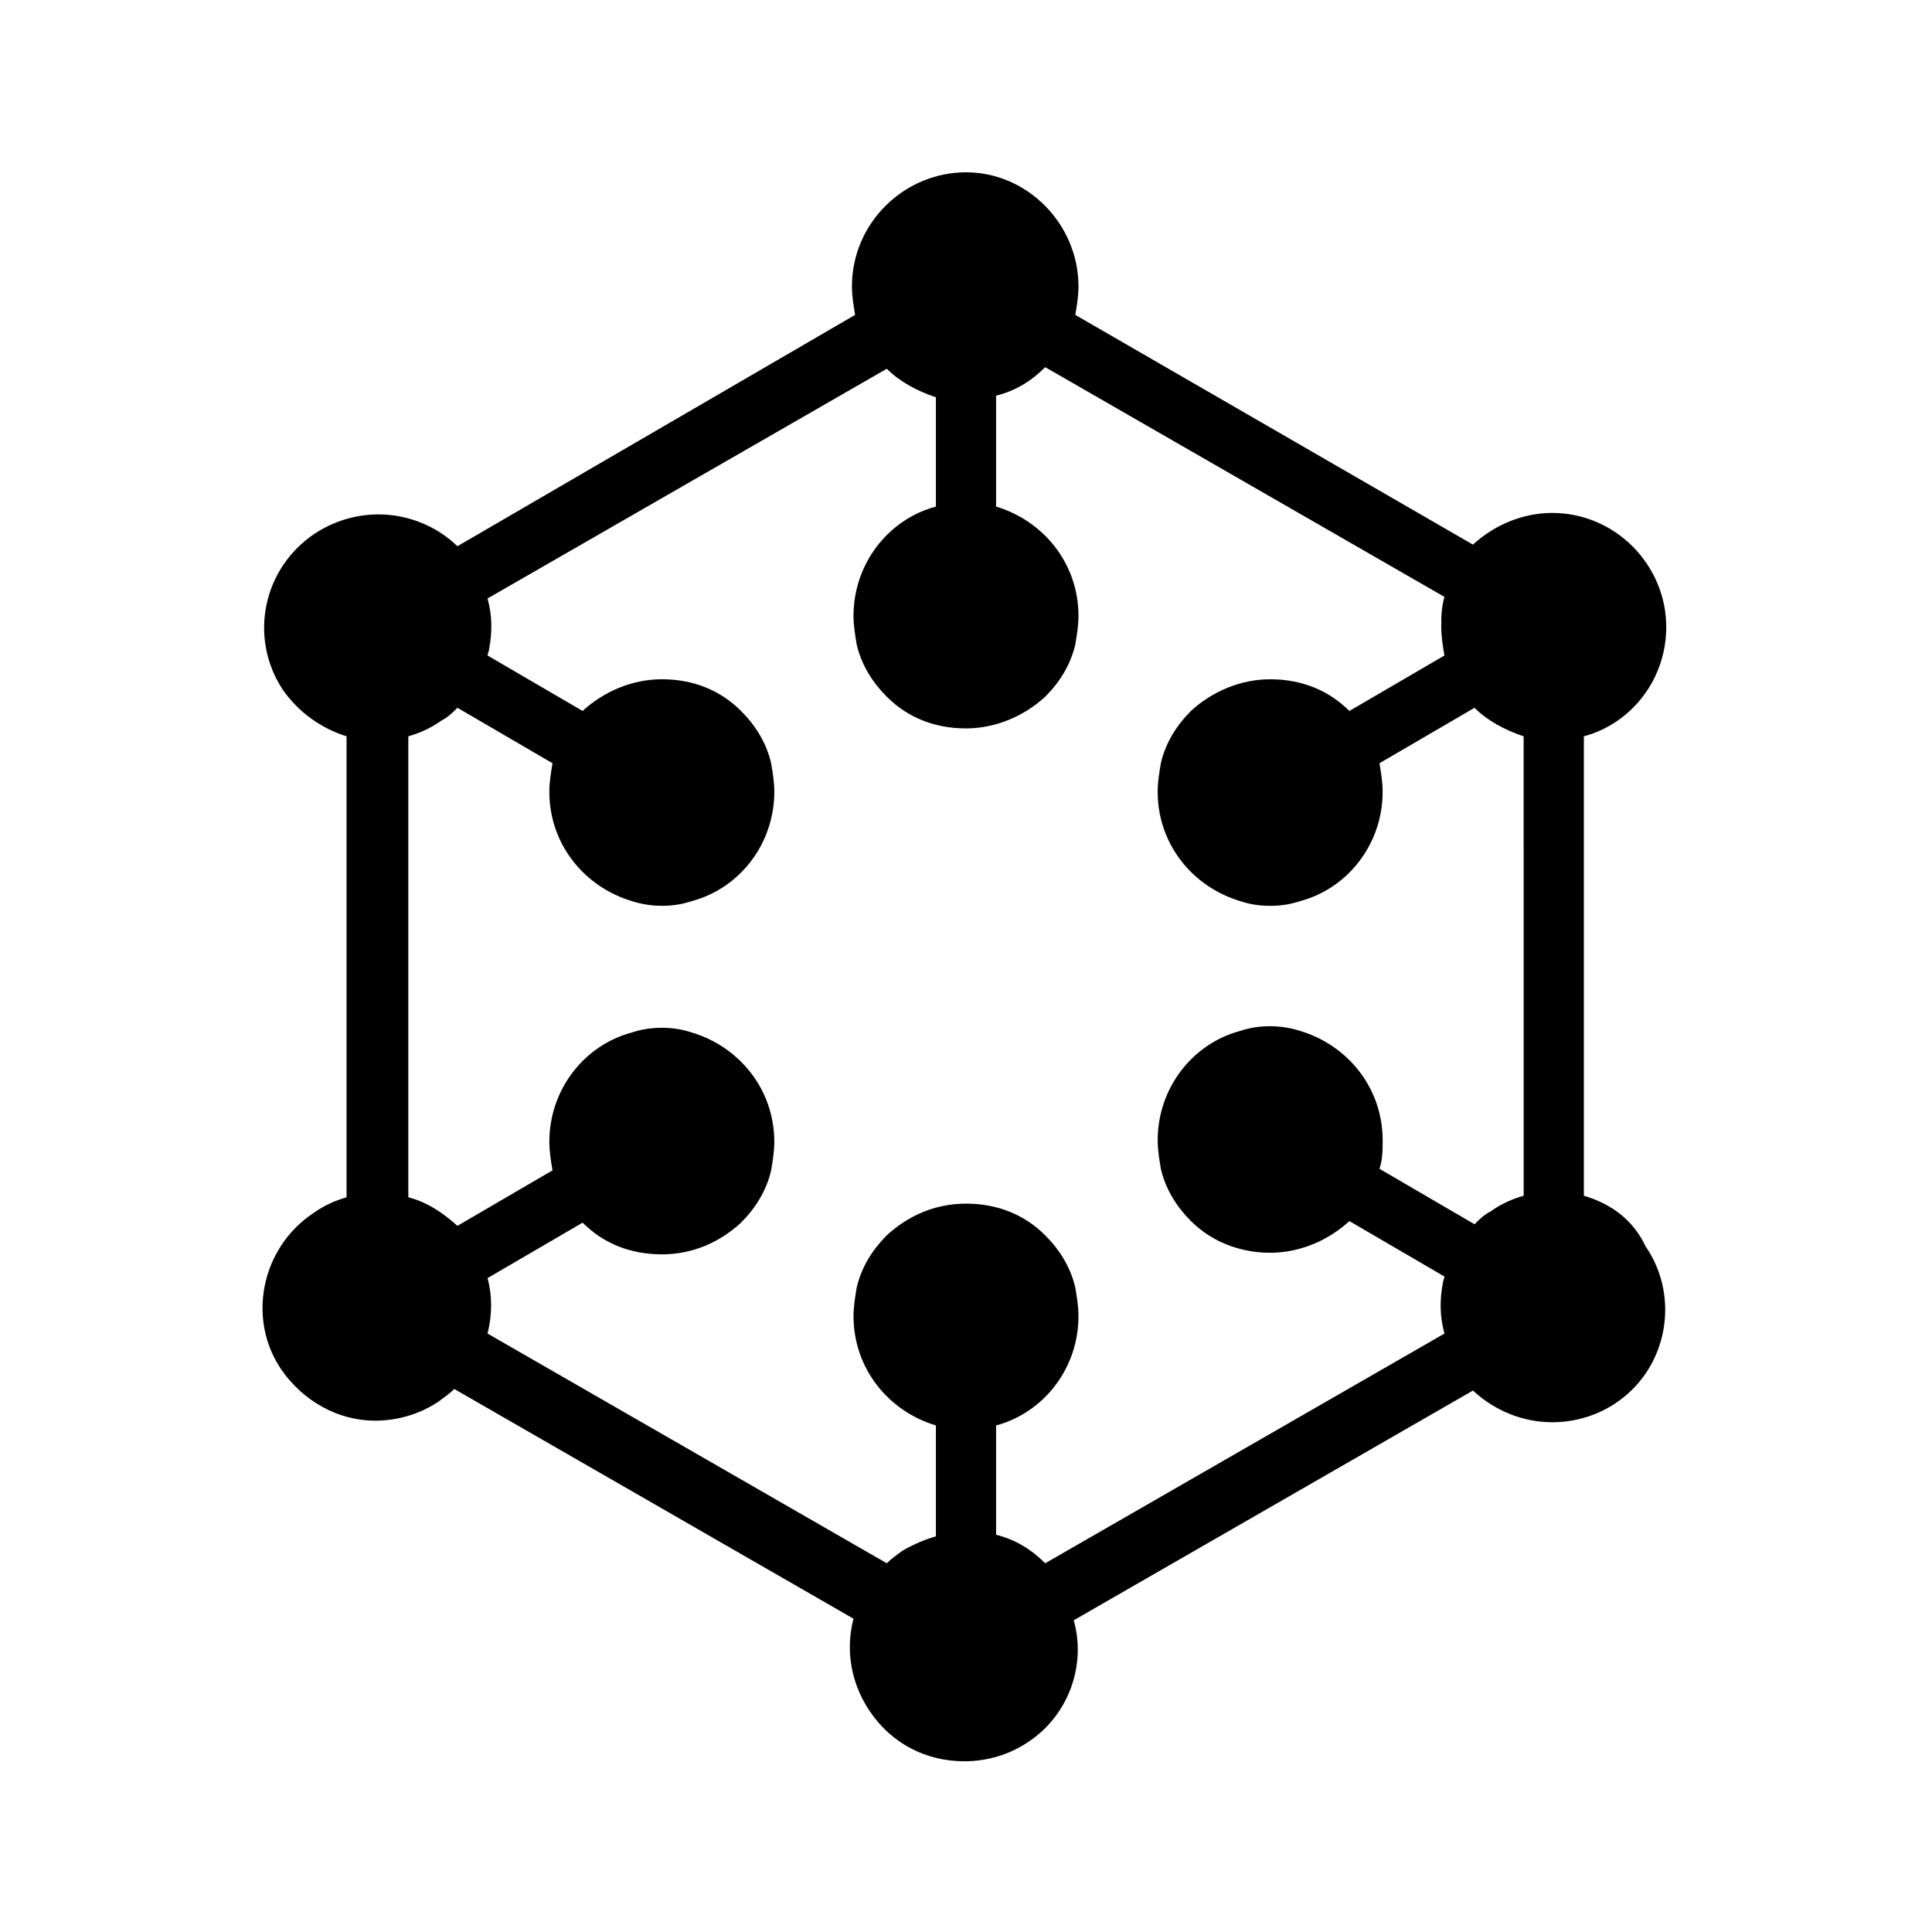
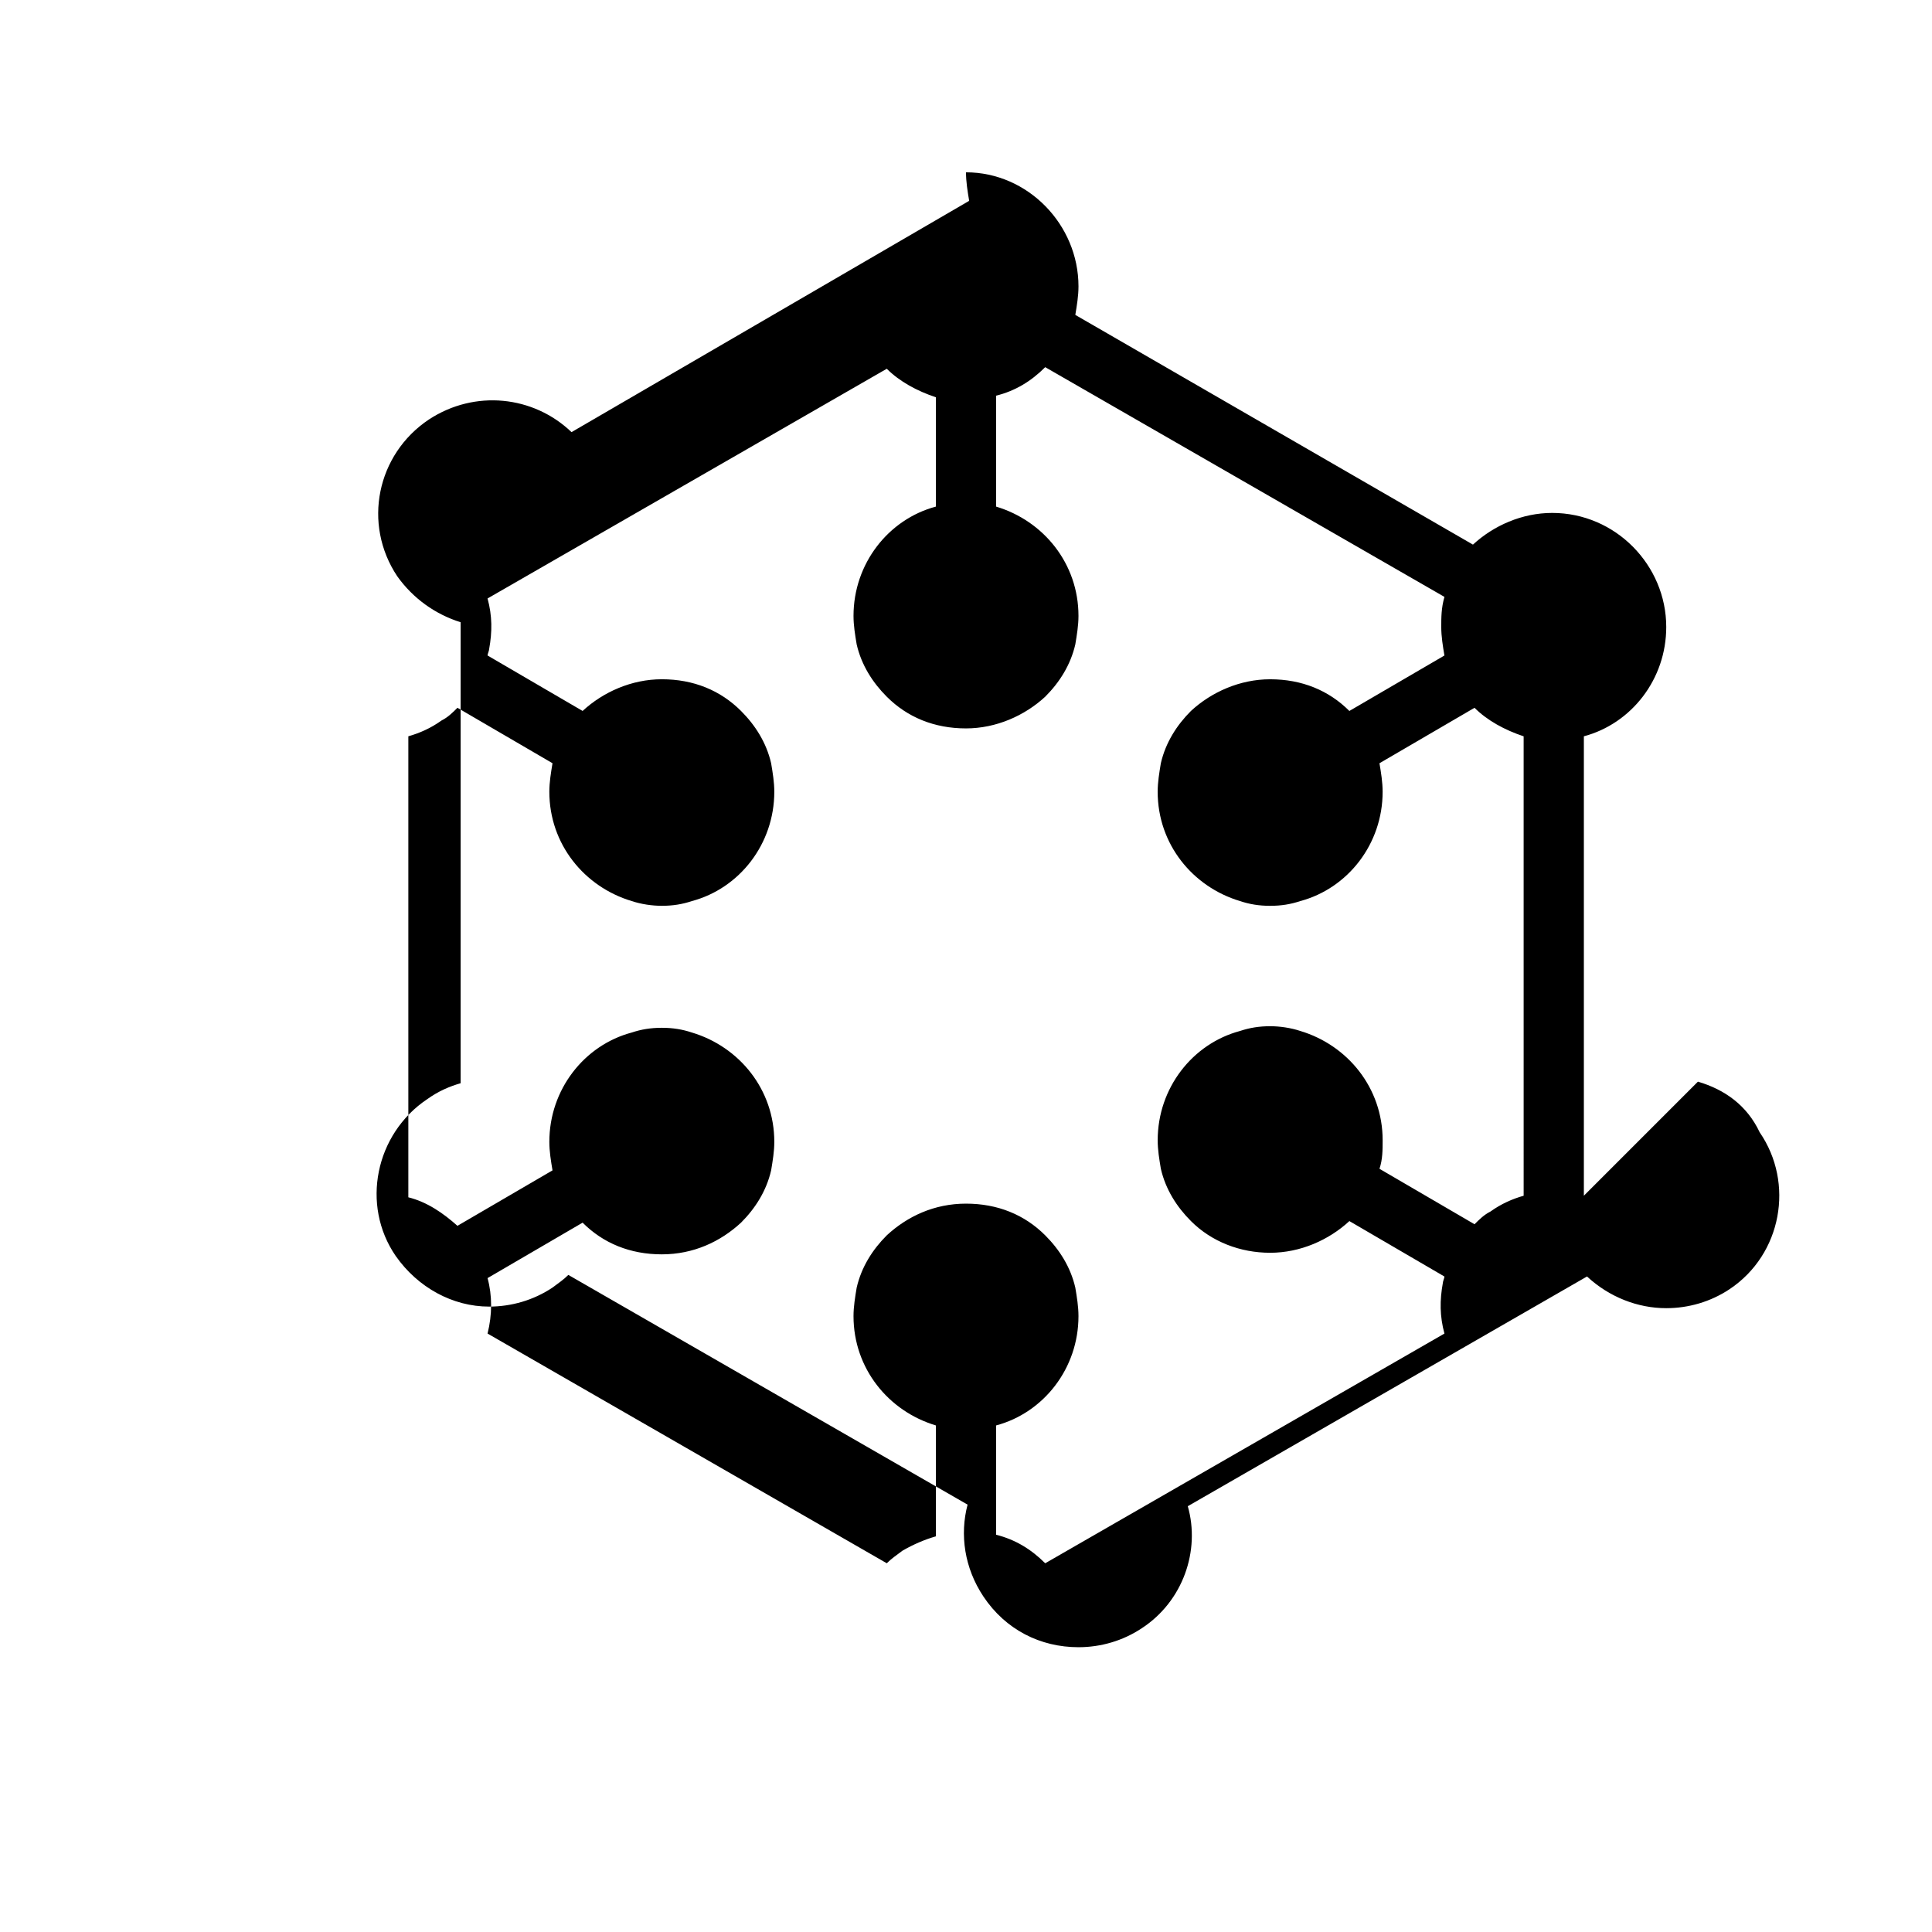
<svg xmlns="http://www.w3.org/2000/svg" fill="#000000" width="800px" height="800px" version="1.1" viewBox="144 144 512 512">
-   <path d="m563.74 460.88v-121.75c12.594-3.359 21.832-15.113 21.832-28.969 0-16.375-13.434-30.23-30.23-30.23-7.977 0-15.535 3.359-20.992 8.398l-105.38-60.875c0.418-2.519 0.84-5.039 0.84-7.559 0-16.375-13.434-30.23-29.809-30.23s-30.23 13.434-30.23 30.23c0 2.519 0.418 5.039 0.84 7.559l-105.38 61.297c-10.078-9.656-25.609-11.336-37.785-3.359-13.855 9.238-17.633 27.711-8.398 41.562 4.199 5.879 10.078 10.078 16.793 12.176v122.17c-2.938 0.84-5.879 2.098-8.816 4.199-13.855 9.238-17.633 28.129-8.398 41.562 5.879 8.398 15.113 13.434 24.77 13.434 5.879 0 11.754-1.68 16.793-5.039 1.68-1.258 2.938-2.098 4.199-3.359l105.8 60.879c-2.098 7.977-0.84 16.793 4.199 24.352 5.879 8.816 15.113 13.434 25.191 13.434 5.879 0 11.754-1.68 16.793-5.039 10.914-7.137 15.535-20.57 12.176-32.328l105.8-60.879c5.879 5.457 13.434 8.398 20.992 8.398 5.879 0 11.754-1.68 16.793-5.039 13.855-9.238 17.215-28.129 7.977-41.562-3.359-7.133-9.234-11.328-16.371-13.43zm-15.957 0c-2.938 0.84-5.879 2.098-8.816 4.199-1.68 0.84-2.938 2.098-4.199 3.359l-25.191-14.695c0.84-2.519 0.84-5.039 0.84-7.559 0-13.855-9.238-25.191-21.832-28.969-2.519-0.84-5.457-1.258-7.977-1.258-2.938 0-5.457 0.418-7.977 1.258-12.594 3.359-21.832 15.113-21.832 28.969 0 2.519 0.418 5.039 0.84 7.559 1.258 5.457 4.199 10.078 7.977 13.855 5.457 5.457 13.016 8.398 20.992 8.398 7.977 0 15.535-3.359 20.992-8.398l25.191 14.695c0 0.418-0.418 1.258-0.418 1.68-0.84 4.617-0.84 8.816 0.418 13.434l-105.8 60.875c-3.777-3.777-7.977-6.297-13.016-7.559v-28.965c12.594-3.359 21.832-15.113 21.832-28.969 0-2.519-0.418-5.039-0.84-7.559-1.258-5.457-4.199-10.078-7.977-13.855-5.457-5.457-12.594-8.398-20.992-8.398s-15.535 3.359-20.992 8.398c-3.777 3.777-6.719 8.398-7.977 13.855-0.418 2.519-0.84 5.039-0.84 7.559 0 13.855 9.238 25.191 21.832 28.969v29.387c-2.938 0.84-5.879 2.098-8.816 3.777-1.68 1.258-2.938 2.098-4.199 3.359l-105.8-60.875c1.258-5.039 1.258-10.078 0-14.695l25.191-14.695c5.457 5.457 12.594 8.398 20.992 8.398s15.535-3.359 20.992-8.398c3.777-3.777 6.719-8.398 7.977-13.855 0.418-2.519 0.84-5.039 0.84-7.559 0-13.855-9.238-25.191-21.832-28.969-2.519-0.84-5.039-1.258-7.977-1.258s-5.457 0.418-7.977 1.258c-12.594 3.359-21.832 15.113-21.832 28.969 0 2.519 0.418 5.039 0.84 7.559l-25.191 14.695c-3.777-3.359-7.977-6.297-13.016-7.559v-122.17c2.938-0.84 5.879-2.098 8.816-4.199 1.68-0.84 2.938-2.098 4.199-3.359l25.191 14.695c-0.418 2.519-0.84 5.039-0.84 7.559 0 13.855 9.238 25.191 21.832 28.969 2.519 0.84 5.457 1.258 7.977 1.258 2.938 0 5.457-0.418 7.977-1.258 12.594-3.359 21.832-15.113 21.832-28.969 0-2.519-0.418-5.039-0.84-7.559-1.258-5.457-4.199-10.078-7.977-13.855-5.457-5.457-12.594-8.398-20.992-8.398-7.977 0-15.535 3.359-20.992 8.398l-25.191-14.695c0-0.418 0.418-1.258 0.418-1.68 0.84-4.617 0.84-8.816-0.418-13.434l105.8-60.875c3.359 3.359 7.977 5.879 13.016 7.559v28.969c-12.594 3.359-21.832 15.113-21.832 28.969 0 2.519 0.418 5.039 0.84 7.559 1.258 5.457 4.199 10.078 7.977 13.855 5.457 5.457 12.594 8.398 20.992 8.398 7.977 0 15.535-3.359 20.992-8.398 3.777-3.777 6.719-8.398 7.977-13.855 0.418-2.519 0.84-5.039 0.84-7.559 0-13.855-9.238-25.191-21.832-28.969v-29.391c5.039-1.258 9.238-3.777 13.016-7.559l105.8 60.879c-0.844 2.938-0.844 5.457-0.844 7.977 0 2.519 0.418 5.039 0.84 7.559l-25.191 14.695c-5.457-5.457-12.594-8.398-20.992-8.398-7.977 0-15.535 3.359-20.992 8.398-3.777 3.777-6.719 8.398-7.977 13.855-0.418 2.519-0.84 5.039-0.84 7.559 0 13.855 9.238 25.191 21.832 28.969 2.519 0.84 5.039 1.258 7.977 1.258s5.457-0.418 7.977-1.258c12.594-3.359 21.832-15.113 21.832-28.969 0-2.519-0.418-5.039-0.84-7.559l25.191-14.695c3.359 3.359 7.977 5.879 13.016 7.559z" />
+   <path d="m563.74 460.88v-121.75c12.594-3.359 21.832-15.113 21.832-28.969 0-16.375-13.434-30.23-30.23-30.23-7.977 0-15.535 3.359-20.992 8.398l-105.38-60.875c0.418-2.519 0.84-5.039 0.84-7.559 0-16.375-13.434-30.23-29.809-30.23c0 2.519 0.418 5.039 0.84 7.559l-105.38 61.297c-10.078-9.656-25.609-11.336-37.785-3.359-13.855 9.238-17.633 27.711-8.398 41.562 4.199 5.879 10.078 10.078 16.793 12.176v122.17c-2.938 0.84-5.879 2.098-8.816 4.199-13.855 9.238-17.633 28.129-8.398 41.562 5.879 8.398 15.113 13.434 24.77 13.434 5.879 0 11.754-1.68 16.793-5.039 1.68-1.258 2.938-2.098 4.199-3.359l105.8 60.879c-2.098 7.977-0.84 16.793 4.199 24.352 5.879 8.816 15.113 13.434 25.191 13.434 5.879 0 11.754-1.68 16.793-5.039 10.914-7.137 15.535-20.57 12.176-32.328l105.8-60.879c5.879 5.457 13.434 8.398 20.992 8.398 5.879 0 11.754-1.68 16.793-5.039 13.855-9.238 17.215-28.129 7.977-41.562-3.359-7.133-9.234-11.328-16.371-13.43zm-15.957 0c-2.938 0.84-5.879 2.098-8.816 4.199-1.68 0.84-2.938 2.098-4.199 3.359l-25.191-14.695c0.84-2.519 0.84-5.039 0.84-7.559 0-13.855-9.238-25.191-21.832-28.969-2.519-0.84-5.457-1.258-7.977-1.258-2.938 0-5.457 0.418-7.977 1.258-12.594 3.359-21.832 15.113-21.832 28.969 0 2.519 0.418 5.039 0.84 7.559 1.258 5.457 4.199 10.078 7.977 13.855 5.457 5.457 13.016 8.398 20.992 8.398 7.977 0 15.535-3.359 20.992-8.398l25.191 14.695c0 0.418-0.418 1.258-0.418 1.68-0.84 4.617-0.84 8.816 0.418 13.434l-105.8 60.875c-3.777-3.777-7.977-6.297-13.016-7.559v-28.965c12.594-3.359 21.832-15.113 21.832-28.969 0-2.519-0.418-5.039-0.84-7.559-1.258-5.457-4.199-10.078-7.977-13.855-5.457-5.457-12.594-8.398-20.992-8.398s-15.535 3.359-20.992 8.398c-3.777 3.777-6.719 8.398-7.977 13.855-0.418 2.519-0.84 5.039-0.84 7.559 0 13.855 9.238 25.191 21.832 28.969v29.387c-2.938 0.84-5.879 2.098-8.816 3.777-1.68 1.258-2.938 2.098-4.199 3.359l-105.8-60.875c1.258-5.039 1.258-10.078 0-14.695l25.191-14.695c5.457 5.457 12.594 8.398 20.992 8.398s15.535-3.359 20.992-8.398c3.777-3.777 6.719-8.398 7.977-13.855 0.418-2.519 0.84-5.039 0.84-7.559 0-13.855-9.238-25.191-21.832-28.969-2.519-0.84-5.039-1.258-7.977-1.258s-5.457 0.418-7.977 1.258c-12.594 3.359-21.832 15.113-21.832 28.969 0 2.519 0.418 5.039 0.84 7.559l-25.191 14.695c-3.777-3.359-7.977-6.297-13.016-7.559v-122.17c2.938-0.84 5.879-2.098 8.816-4.199 1.68-0.84 2.938-2.098 4.199-3.359l25.191 14.695c-0.418 2.519-0.84 5.039-0.84 7.559 0 13.855 9.238 25.191 21.832 28.969 2.519 0.84 5.457 1.258 7.977 1.258 2.938 0 5.457-0.418 7.977-1.258 12.594-3.359 21.832-15.113 21.832-28.969 0-2.519-0.418-5.039-0.84-7.559-1.258-5.457-4.199-10.078-7.977-13.855-5.457-5.457-12.594-8.398-20.992-8.398-7.977 0-15.535 3.359-20.992 8.398l-25.191-14.695c0-0.418 0.418-1.258 0.418-1.68 0.84-4.617 0.84-8.816-0.418-13.434l105.8-60.875c3.359 3.359 7.977 5.879 13.016 7.559v28.969c-12.594 3.359-21.832 15.113-21.832 28.969 0 2.519 0.418 5.039 0.84 7.559 1.258 5.457 4.199 10.078 7.977 13.855 5.457 5.457 12.594 8.398 20.992 8.398 7.977 0 15.535-3.359 20.992-8.398 3.777-3.777 6.719-8.398 7.977-13.855 0.418-2.519 0.84-5.039 0.84-7.559 0-13.855-9.238-25.191-21.832-28.969v-29.391c5.039-1.258 9.238-3.777 13.016-7.559l105.8 60.879c-0.844 2.938-0.844 5.457-0.844 7.977 0 2.519 0.418 5.039 0.84 7.559l-25.191 14.695c-5.457-5.457-12.594-8.398-20.992-8.398-7.977 0-15.535 3.359-20.992 8.398-3.777 3.777-6.719 8.398-7.977 13.855-0.418 2.519-0.84 5.039-0.84 7.559 0 13.855 9.238 25.191 21.832 28.969 2.519 0.84 5.039 1.258 7.977 1.258s5.457-0.418 7.977-1.258c12.594-3.359 21.832-15.113 21.832-28.969 0-2.519-0.418-5.039-0.84-7.559l25.191-14.695c3.359 3.359 7.977 5.879 13.016 7.559z" />
</svg>